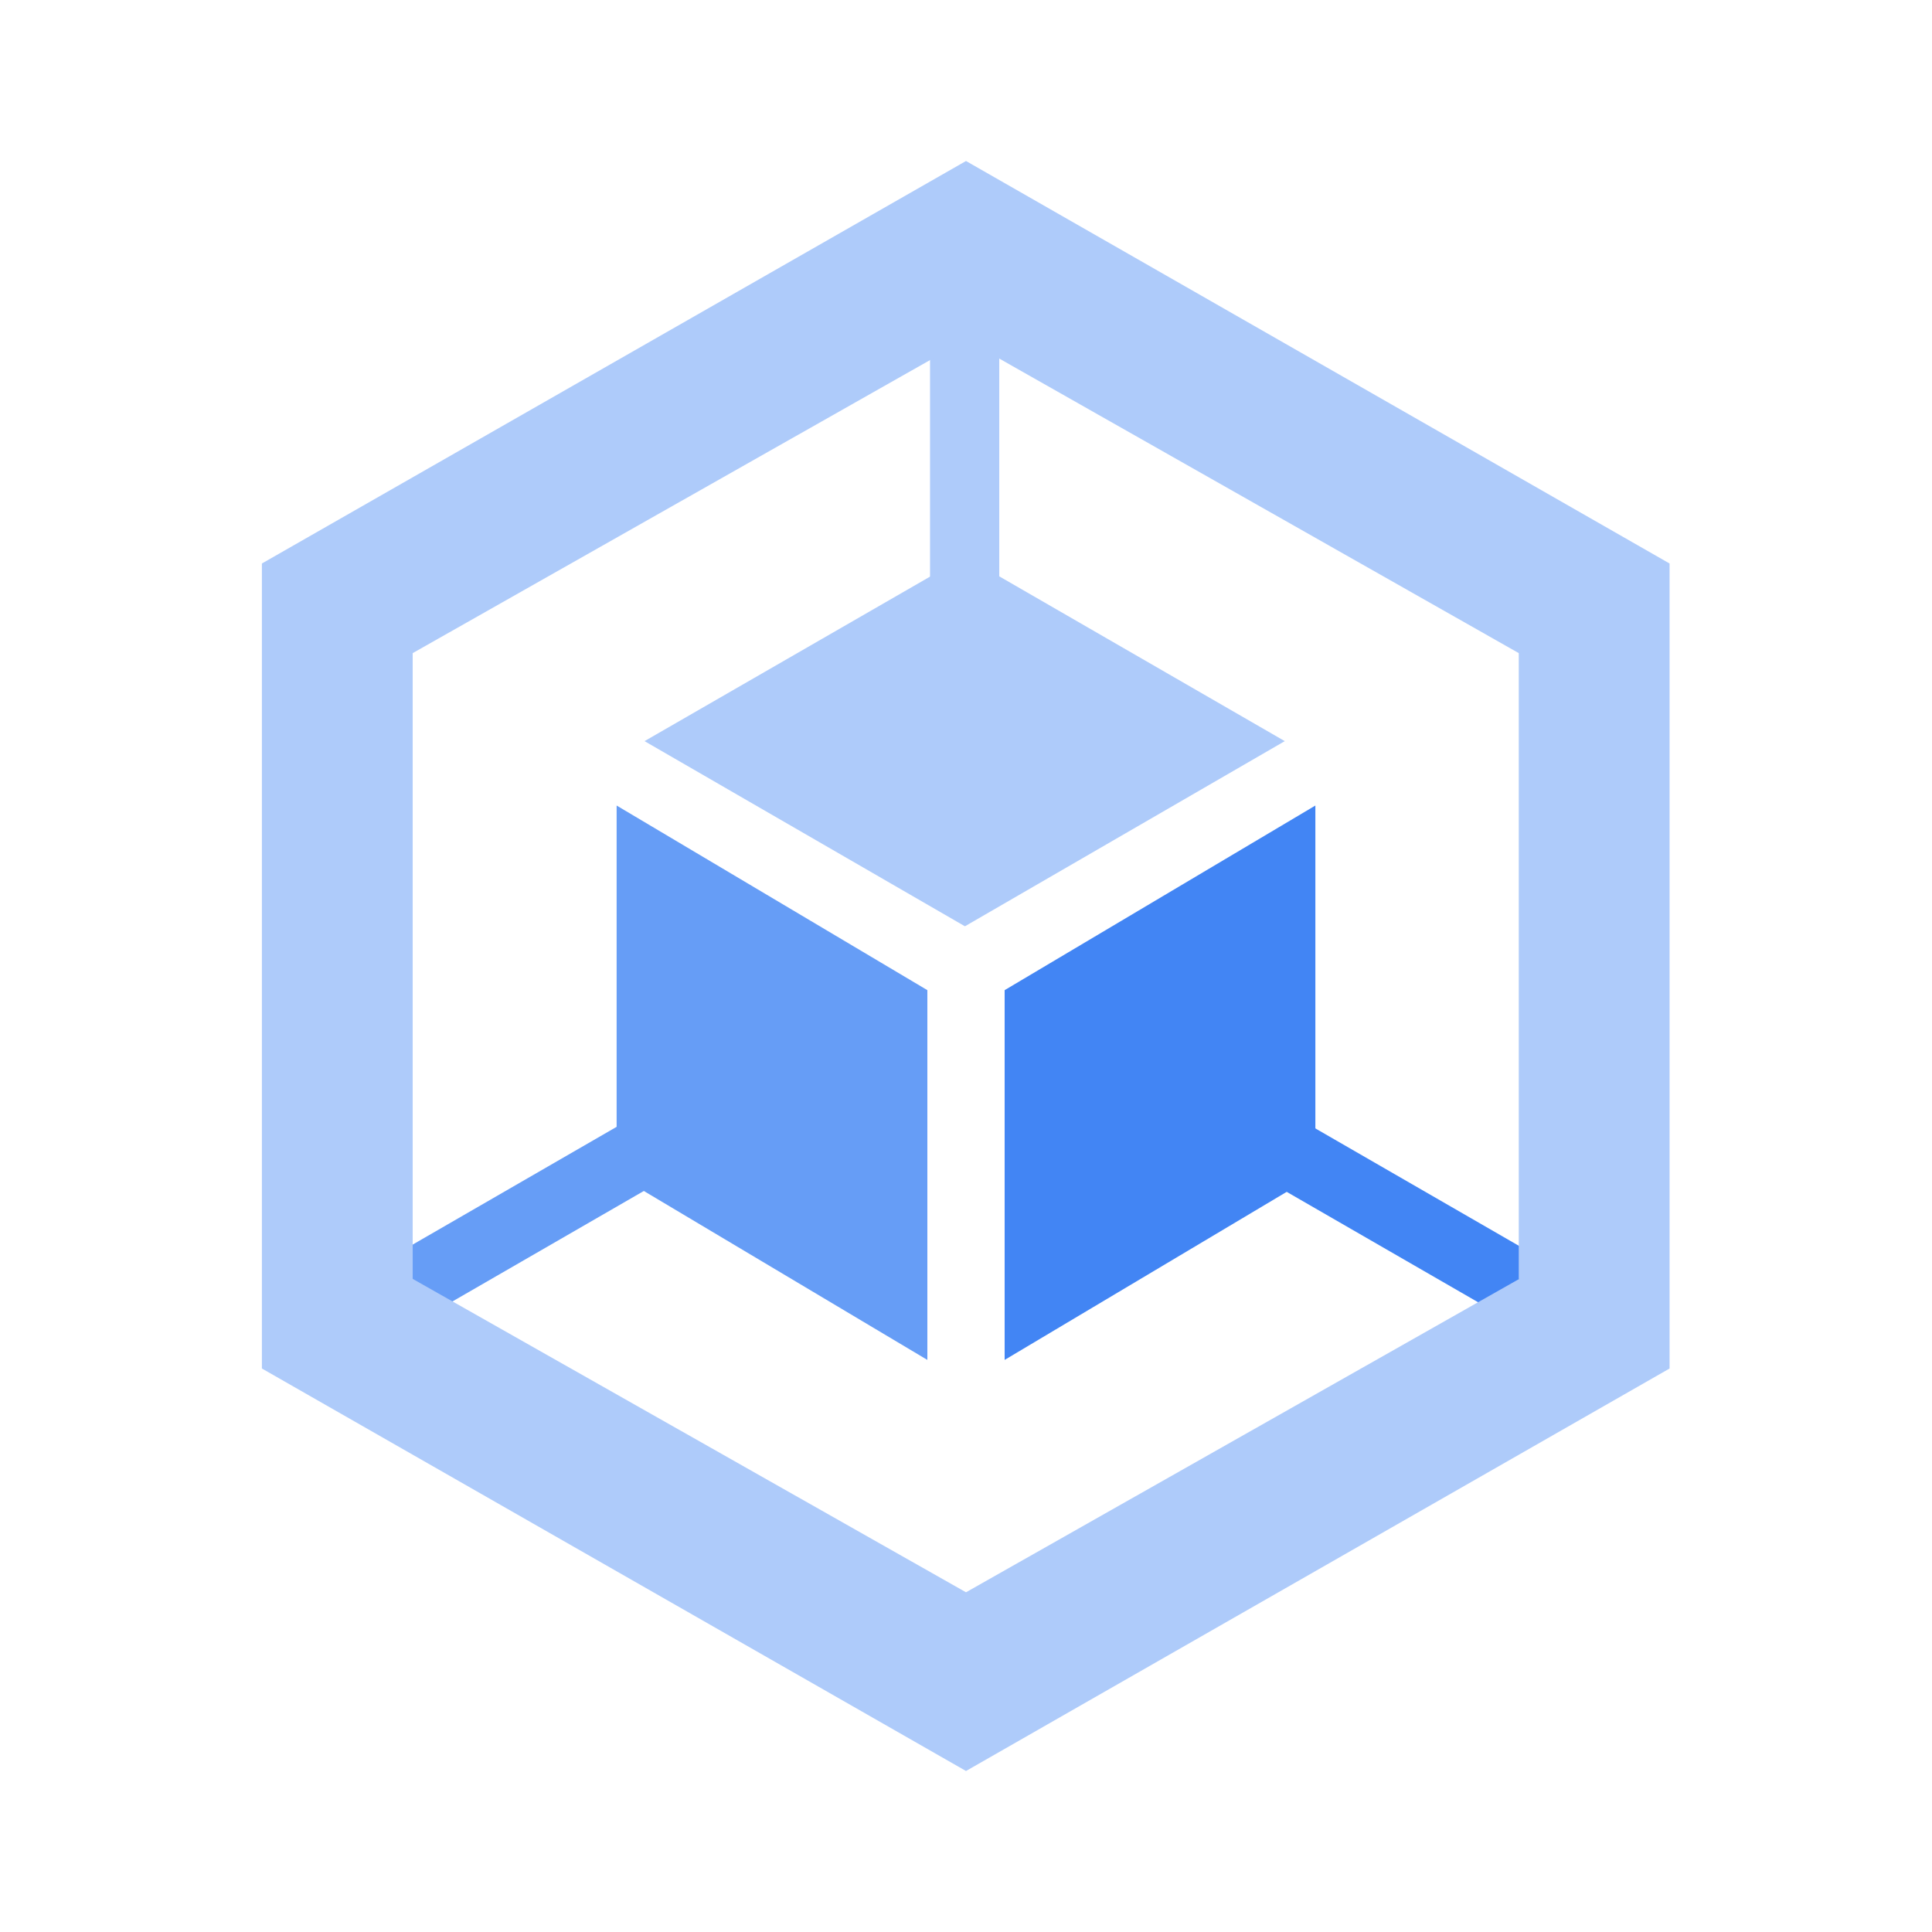
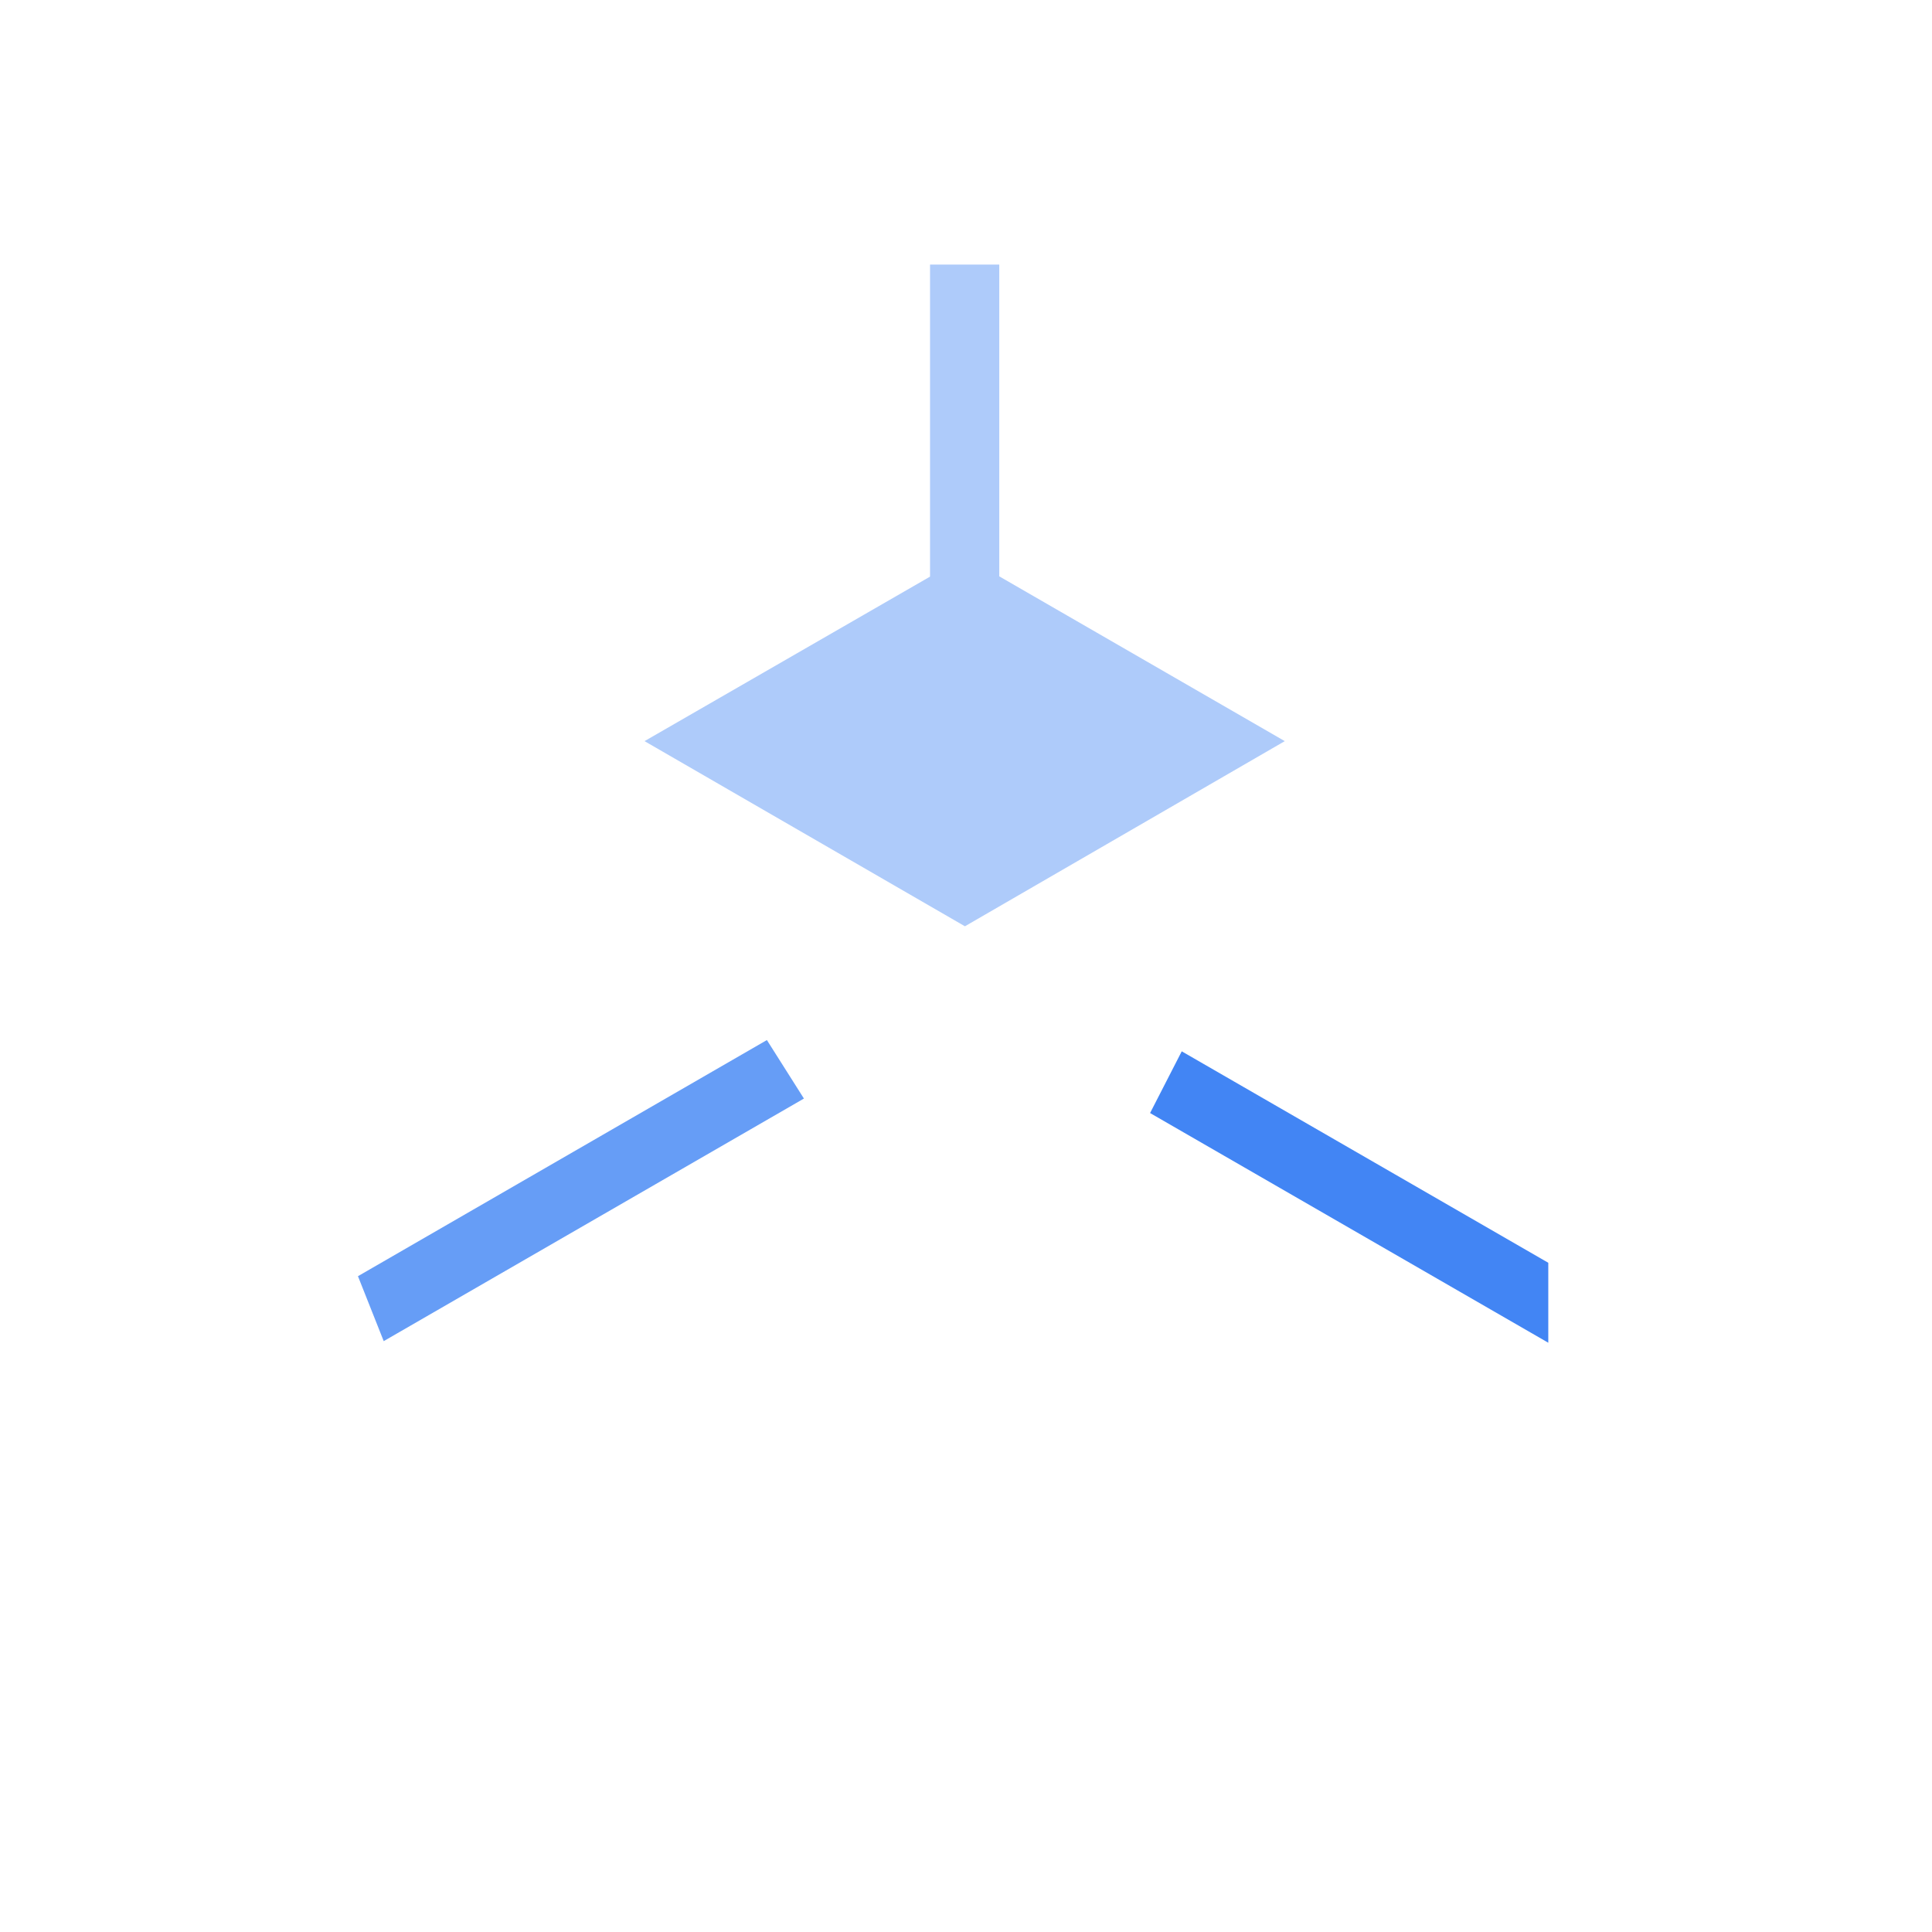
<svg xmlns="http://www.w3.org/2000/svg" id="Product_Icons" data-name="Product Icons" viewBox="0 0 36 36">
  <defs>
    <style>.cls-1{fill:#4285f4;}.cls-1,.cls-2,.cls-4{fill-rule:evenodd;}.cls-2{fill:#669df6;}.cls-3,.cls-4{fill:#aecbfa;}</style>
  </defs>
  <title>Icon_36px_K8Engine_Color</title>
  <g id="Shape">
    <polygon class="cls-1" points="22.02 19.59 28.85 23.53 28.85 25.02 21.43 20.74 22.02 19.59" />
    <polygon class="cls-2" points="14.98 20.47 7.15 24.99 6.67 23.78 14.29 19.38 14.98 20.47" />
    <rect id="Rectangle-path" class="cls-3" x="17.33" y="4.93" width="1.29" height="8.67" />
-     <path class="cls-4" d="M4.88,10.5v15L18,33l13.11-7.5v-15L18,3ZM28.31,23.83,18,29.67,7.69,23.83V12.17L18,6.33l10.3,5.84V23.83Z" />
    <polygon class="cls-4" points="17.98 17.26 23.94 13.81 17.98 10.37 12.01 13.81 17.98 17.26" />
-     <polygon class="cls-2" points="17.28 18.45 11.49 15.01 11.49 21.89 17.28 25.34 17.28 18.45" />
-     <polygon class="cls-1" points="18.72 18.45 18.72 25.34 24.51 21.89 24.51 15.01 18.72 18.45" />
  </g>
</svg>